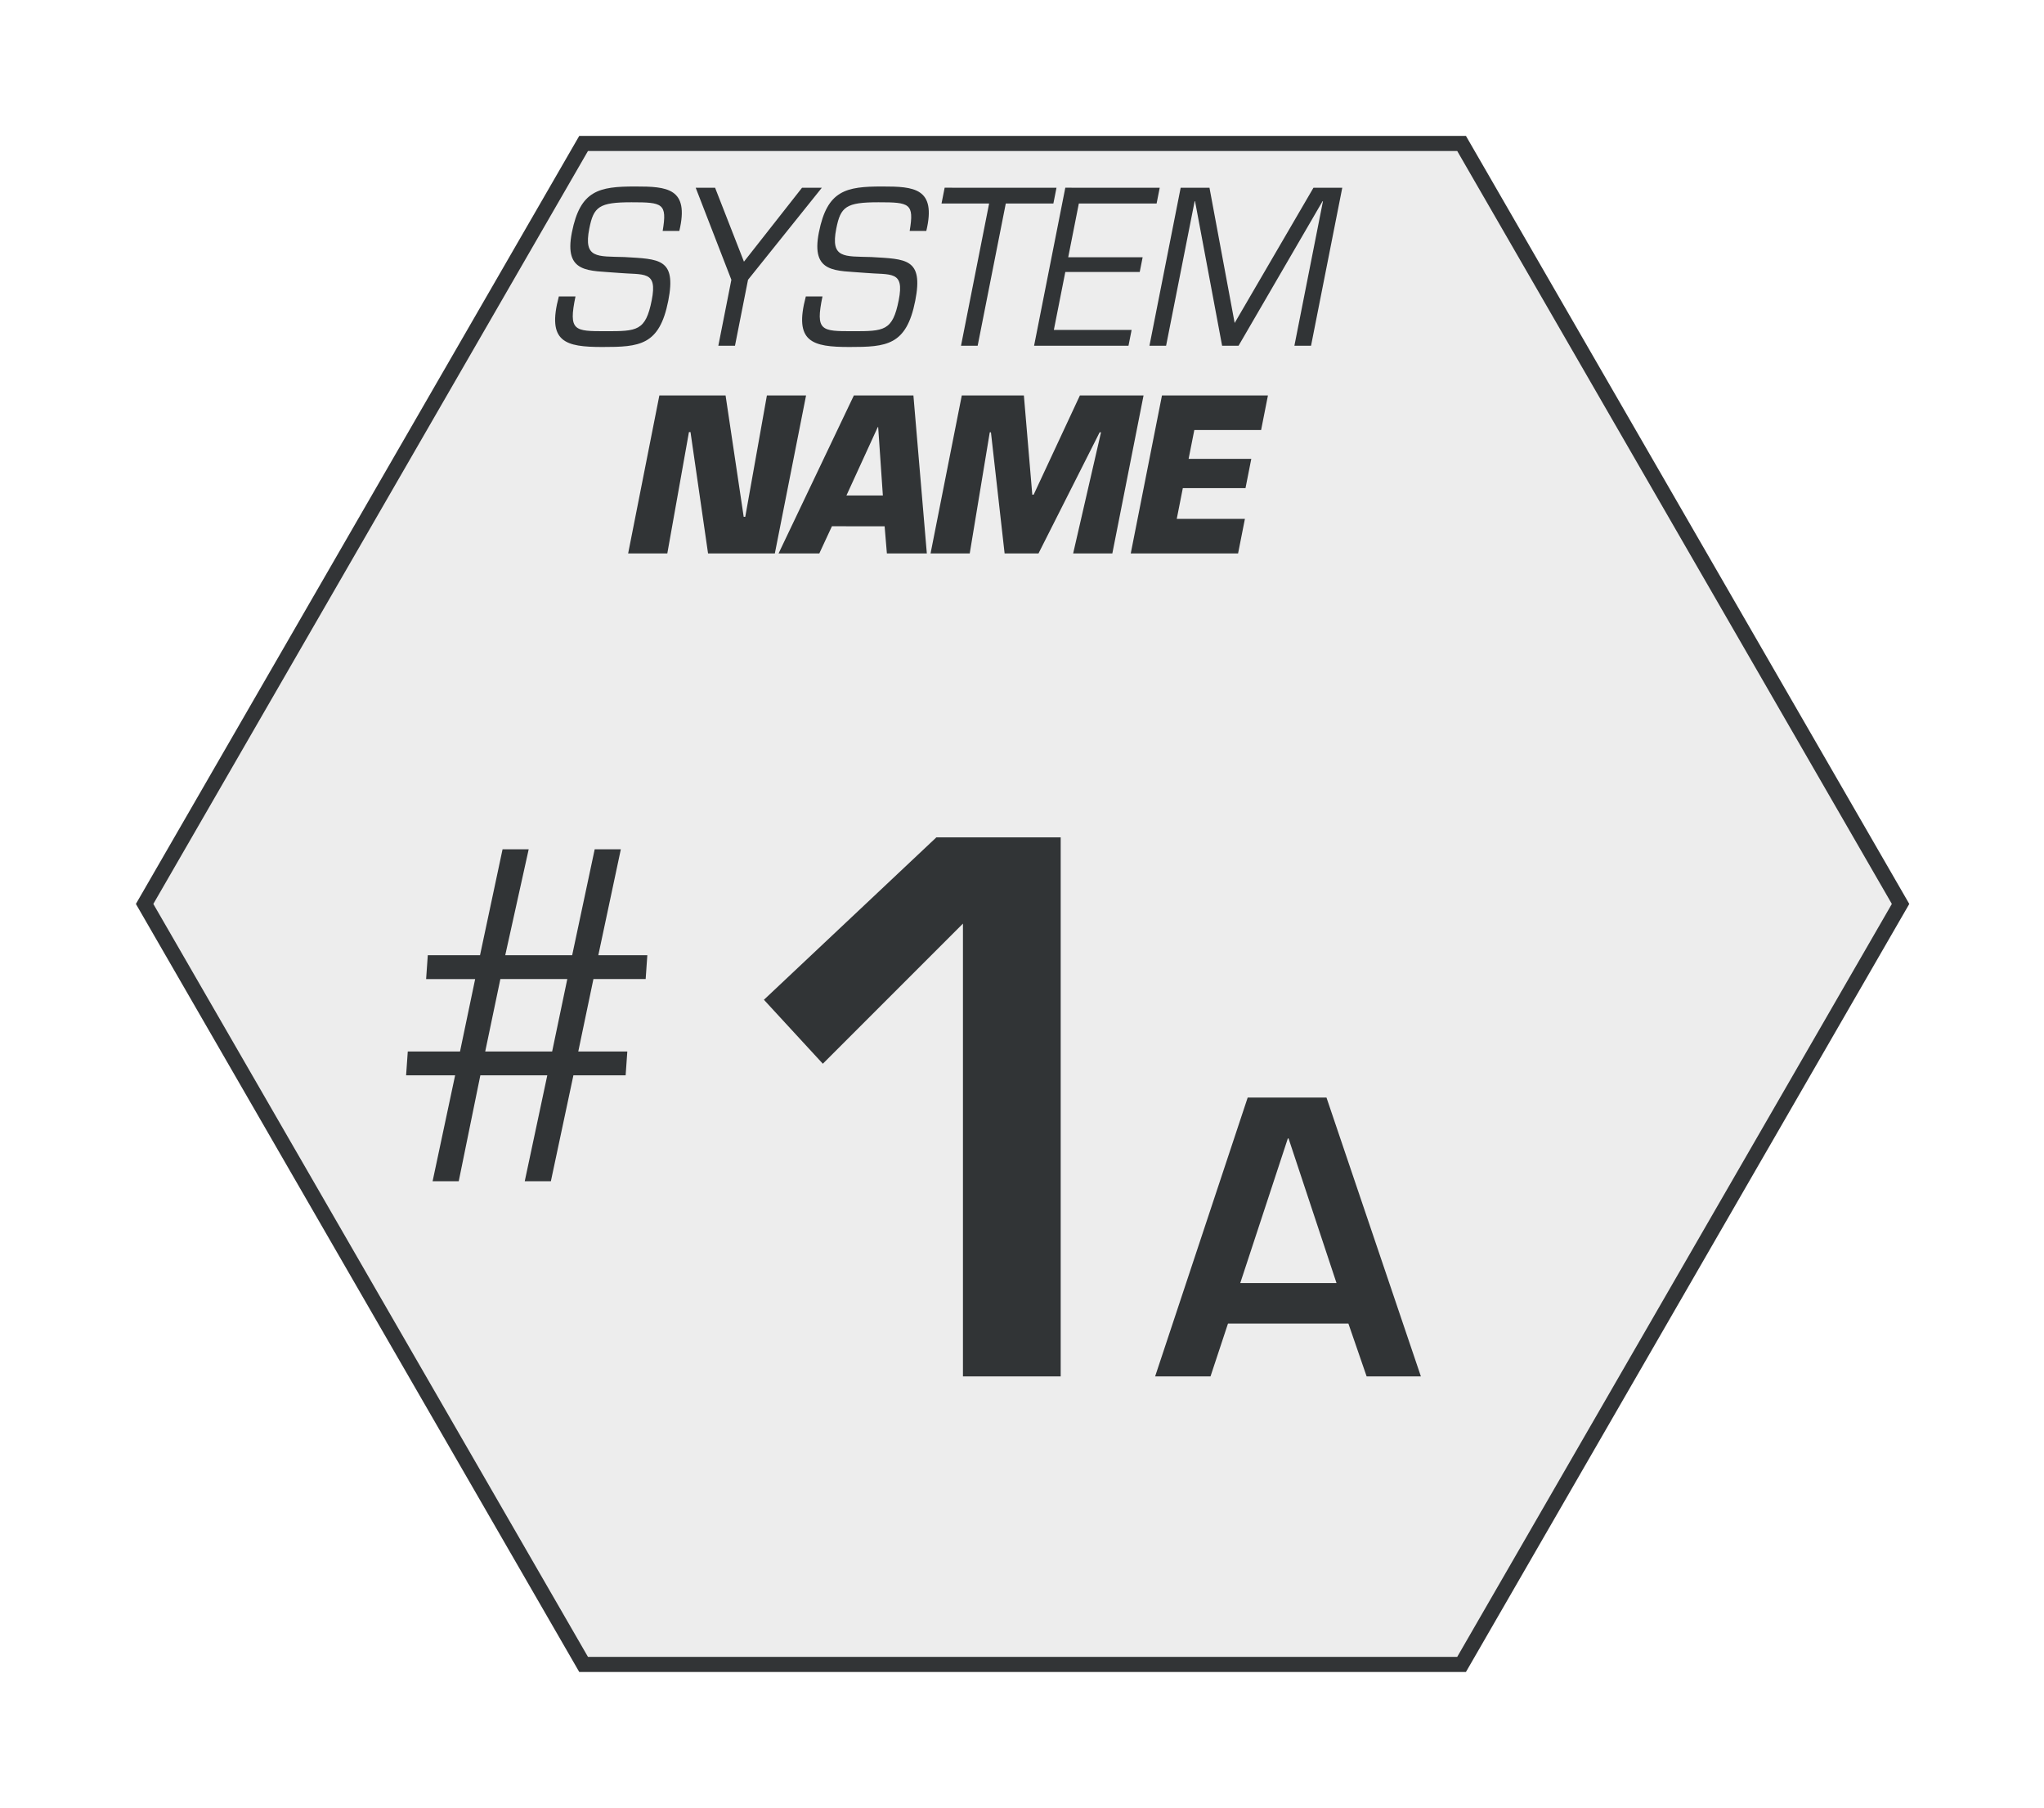
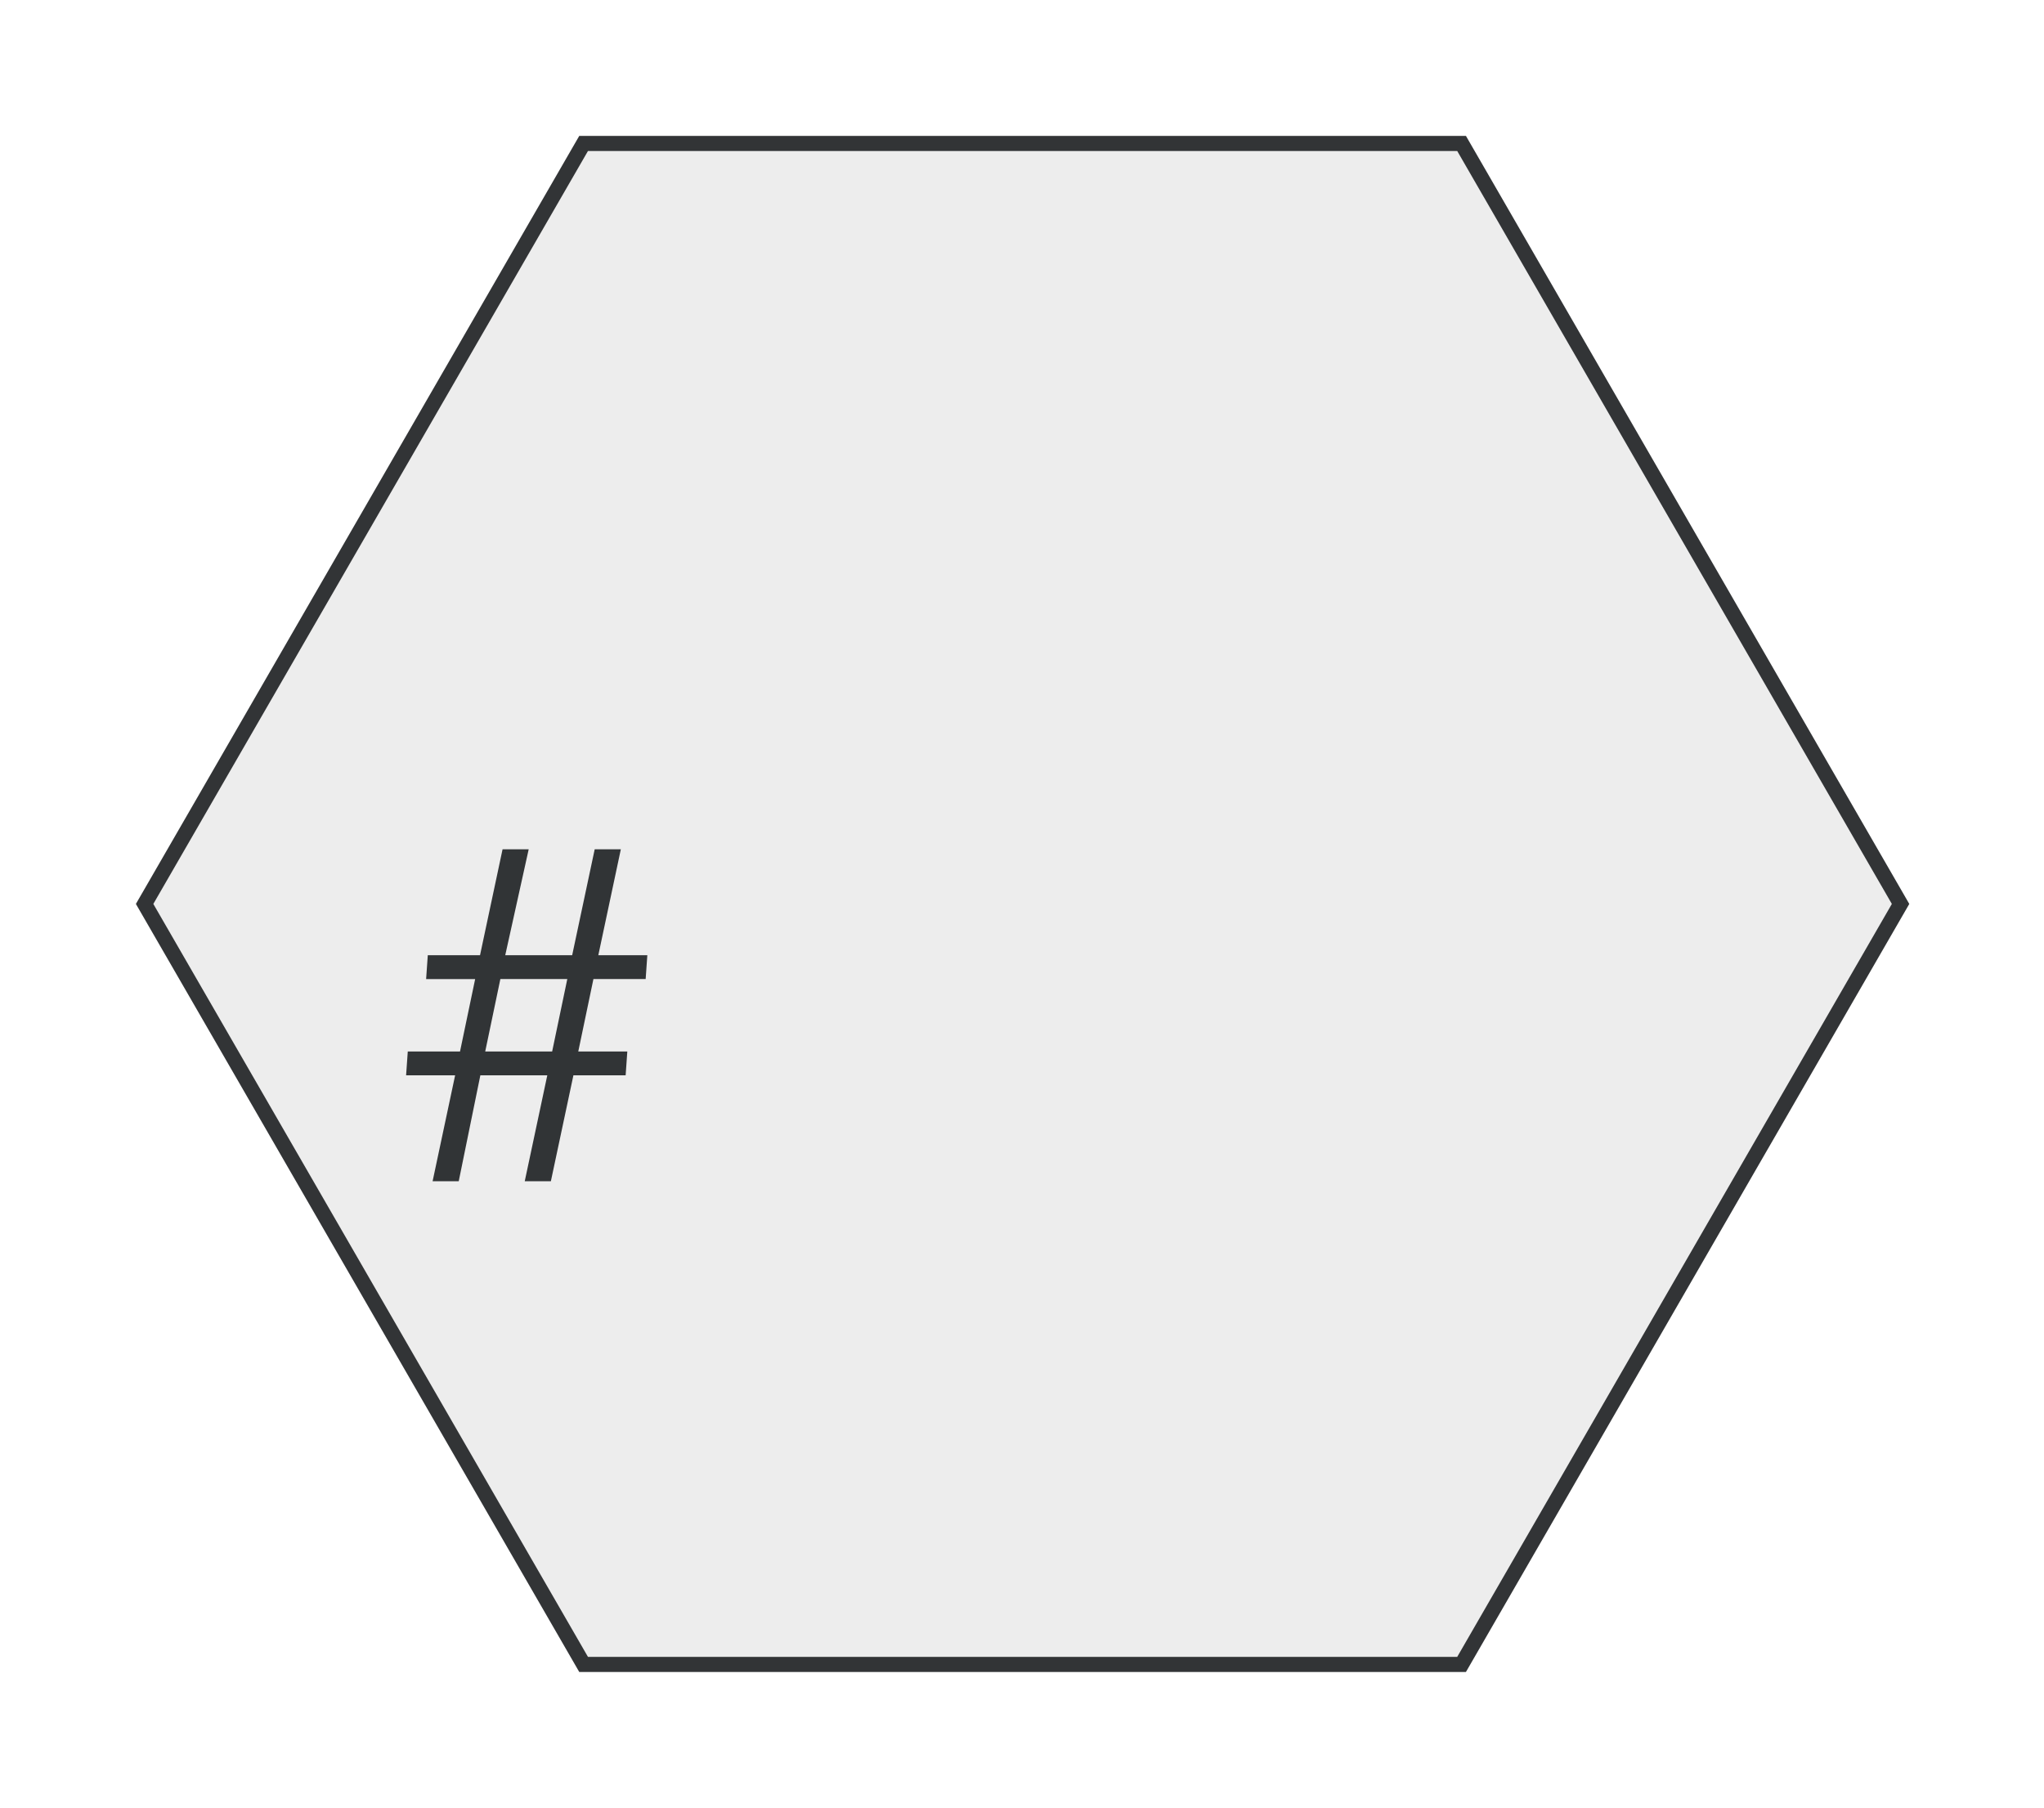
<svg xmlns="http://www.w3.org/2000/svg" width="676.89" height="598.597" viewBox="0 0 676.89 598.597">
  <defs>
    <filter id="Pfad_1297" x="0" y="0" width="676.89" height="598.597" filterUnits="userSpaceOnUse">
      <feOffset dx="20" dy="25" input="SourceAlpha" />
      <feGaussianBlur stdDeviation="15" result="blur" />
      <feFlood flood-opacity="0.161" />
      <feComposite operator="in" in2="blur" />
      <feComposite in="SourceGraphic" />
    </filter>
  </defs>
  <g id="Gruppe_1940" data-name="Gruppe 1940" transform="translate(-187.61 -2204.64)">
    <g transform="matrix(1, 0, 0, 1, 187.61, 2204.64)" filter="url(#Pfad_1297)">
      <path id="Pfad_1297-2" data-name="Pfad 1297" d="M145.376,0,0,251.8,145.376,503.6H436.128L581.5,251.8v0L436.128,0Z" transform="translate(27.89 22.5)" fill="#ededed" stroke="#323436" stroke-width="5" />
    </g>
-     <path id="Pfad_1299" data-name="Pfad 1299" d="M14.614,8.809h.518l5.81,40.175H43.06L53.4-3.328H40.43L33.268,36.847h-.522l-6-40.175H4.818L-5.521,48.984H7.451Zm64.8,31.178.751,9H93.395L88.949-3.328H69.23L44.293,48.984H57.786l4.179-9ZM78.833,29.8H66.765L77.152,7.135h.128Zm35.4-20.926h.39l4.526,40.105h11.222L150.623,8.878h.452l-9.227,40.105h12.976L165.163-3.328H144.084L128.767,29.524h-.452L125.532-3.328H104.97L94.628,48.984H107.6Zm67.742-.766h22.119l2.261-11.44H171.261L160.922,48.984h35.543l2.261-11.437H176.155l2.013-10.186h20.755l1.918-9.694H180.083Z" transform="translate(401.146 2338.905)" fill="#313436" />
    <g id="Gruppe_1587" data-name="Gruppe 1587" transform="translate(371.443 2266.384)">
-       <path id="Pfad_1300" data-name="Pfad 1300" d="M15.057,20.755c8.734.766,13.217-.908,11.247,9.066-2.028,10.255-4.883,10.255-15.262,10.255-10.314,0-12.389,0-9.982-11.51H-4.454C-8.484,43.7-2.379,45.306,10.009,45.306c12.257,0,18.844-.489,21.765-15.273,2.8-14.161-3.107-13.811-14.515-14.508-9.026-.281-13.6.558-11.63-9.416,1.433-7.254,3.213-8.72,13.982-8.72,10.314,0,11.863.35,10.317,9.486h5.514c3.4-14.227-4.1-14.715-14.6-14.715-12,0-18.216,1.255-20.974,15.2-2.732,13.811,5.755,12.556,15.19,13.392M82.638-7.425h-6.55L56.847,17.057,47.285-7.425H40.866L52.679,23.056,48.361,44.886h5.514l4.318-21.831ZM96.85,20.755c8.734.766,13.217-.908,11.247,9.066-2.028,10.255-4.883,10.255-15.259,10.255-10.314,0-12.392,0-9.985-11.51H77.339C73.309,43.7,79.414,45.306,91.8,45.306c12.261,0,18.844-.489,21.765-15.273,2.8-14.161-3.107-13.811-14.515-14.508-9.026-.281-13.6.558-11.63-9.416,1.433-7.254,3.213-8.72,13.982-8.72,10.314,0,11.867.35,10.321,9.486h5.511c3.4-14.227-4.1-14.715-14.6-14.715-12,0-18.216,1.255-20.974,15.2-2.732,13.811,5.755,12.556,15.19,13.392m46.7-22.947h15.762l1.036-5.233H123.309l-1.036,5.233h15.762l-9.307,47.078h5.514Zm24.194,0h25.751l1.036-5.233H163.265L152.926,44.886h31.262l1.036-5.23H159.472l3.793-19.179h24.646l.966-4.883h-24.65Zm80.714-.77h.131l-9.46,47.848h5.514L254.985-7.425h-9.537l-26.1,44.781L211.007-7.425H201.47L191.131,44.886h5.511L206.1-2.961h.128l8.964,47.848h5.449Z" transform="translate(5.688 7.841)" fill="#313436" />
-     </g>
+       </g>
    <g id="Gruppe_1589" data-name="Gruppe 1589" transform="translate(322.086 2485.854)">
      <path id="Pfad_1302" data-name="Pfad 1302" d="M22.663,31.181H44.826L39.811,55.167H17.645ZM.22,98.128H8.874l7.159-35.069H38.2L30.734,98.128h8.654L46.85,63.059h17.3l.551-7.892H48.462L53.48,31.181h17.3l.551-7.9H55.1L62.557-11.78H53.9L46.441,23.285H24.279L32.043-11.78H23.389L15.927,23.285h-17.3l-.551,7.9H14.315L9.3,55.167h-17.3l-.554,7.892H7.681Z" transform="translate(8.562 11.78)" fill="#313436" />
    </g>
    <g id="Gruppe_1590" data-name="Gruppe 1590" transform="translate(440.59 2481.894)">
-       <path id="Pfad_1303" data-name="Pfad 1303" d="M71.33,0H30.163L-26.948,53.778-7.437,74.959l46.4-46.4V178.474H71.33Zm95.28,160.994,6.032,17.48H190.61L159.349,86.159H133.255l-30.649,92.315h18.34l5.784-17.48Zm-3.939-13.417H130.793L146.548,99.7h.244Z" transform="translate(26.948)" fill="#313436" />
-     </g>
+       </g>
  </g>
</svg>